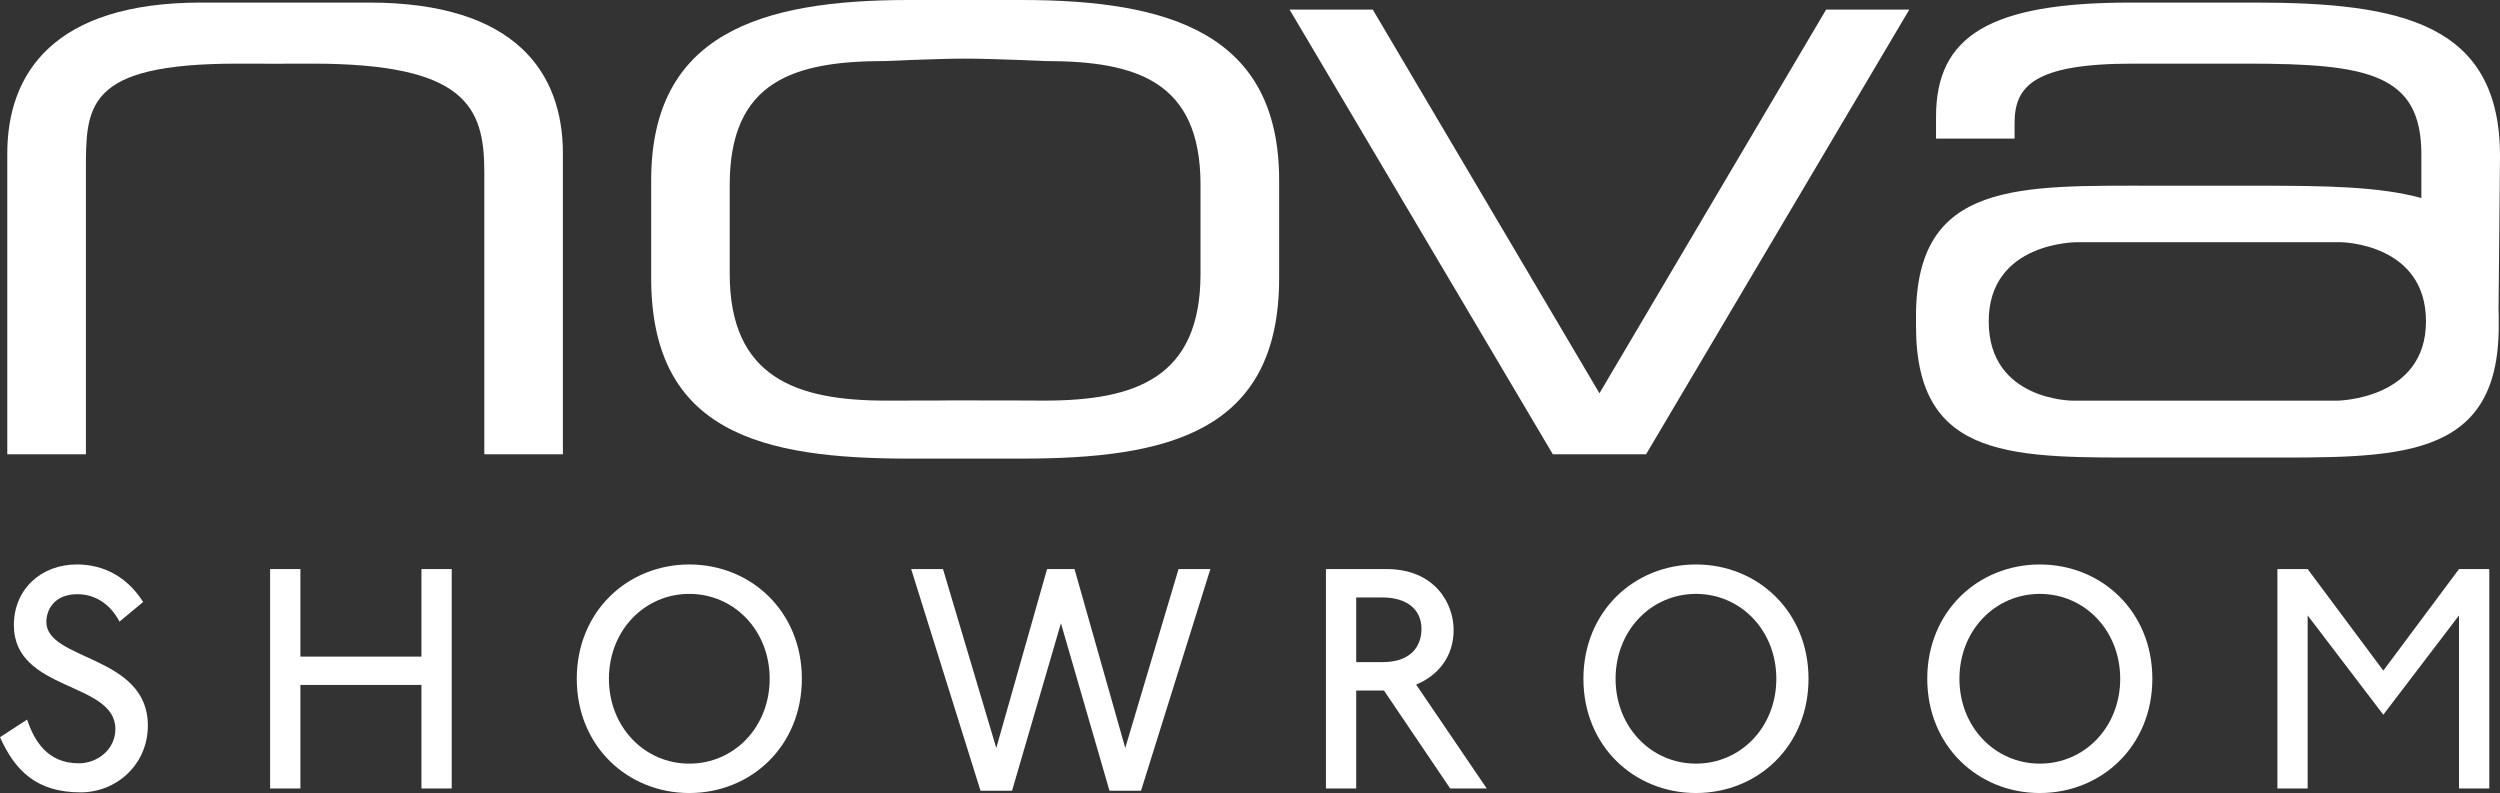
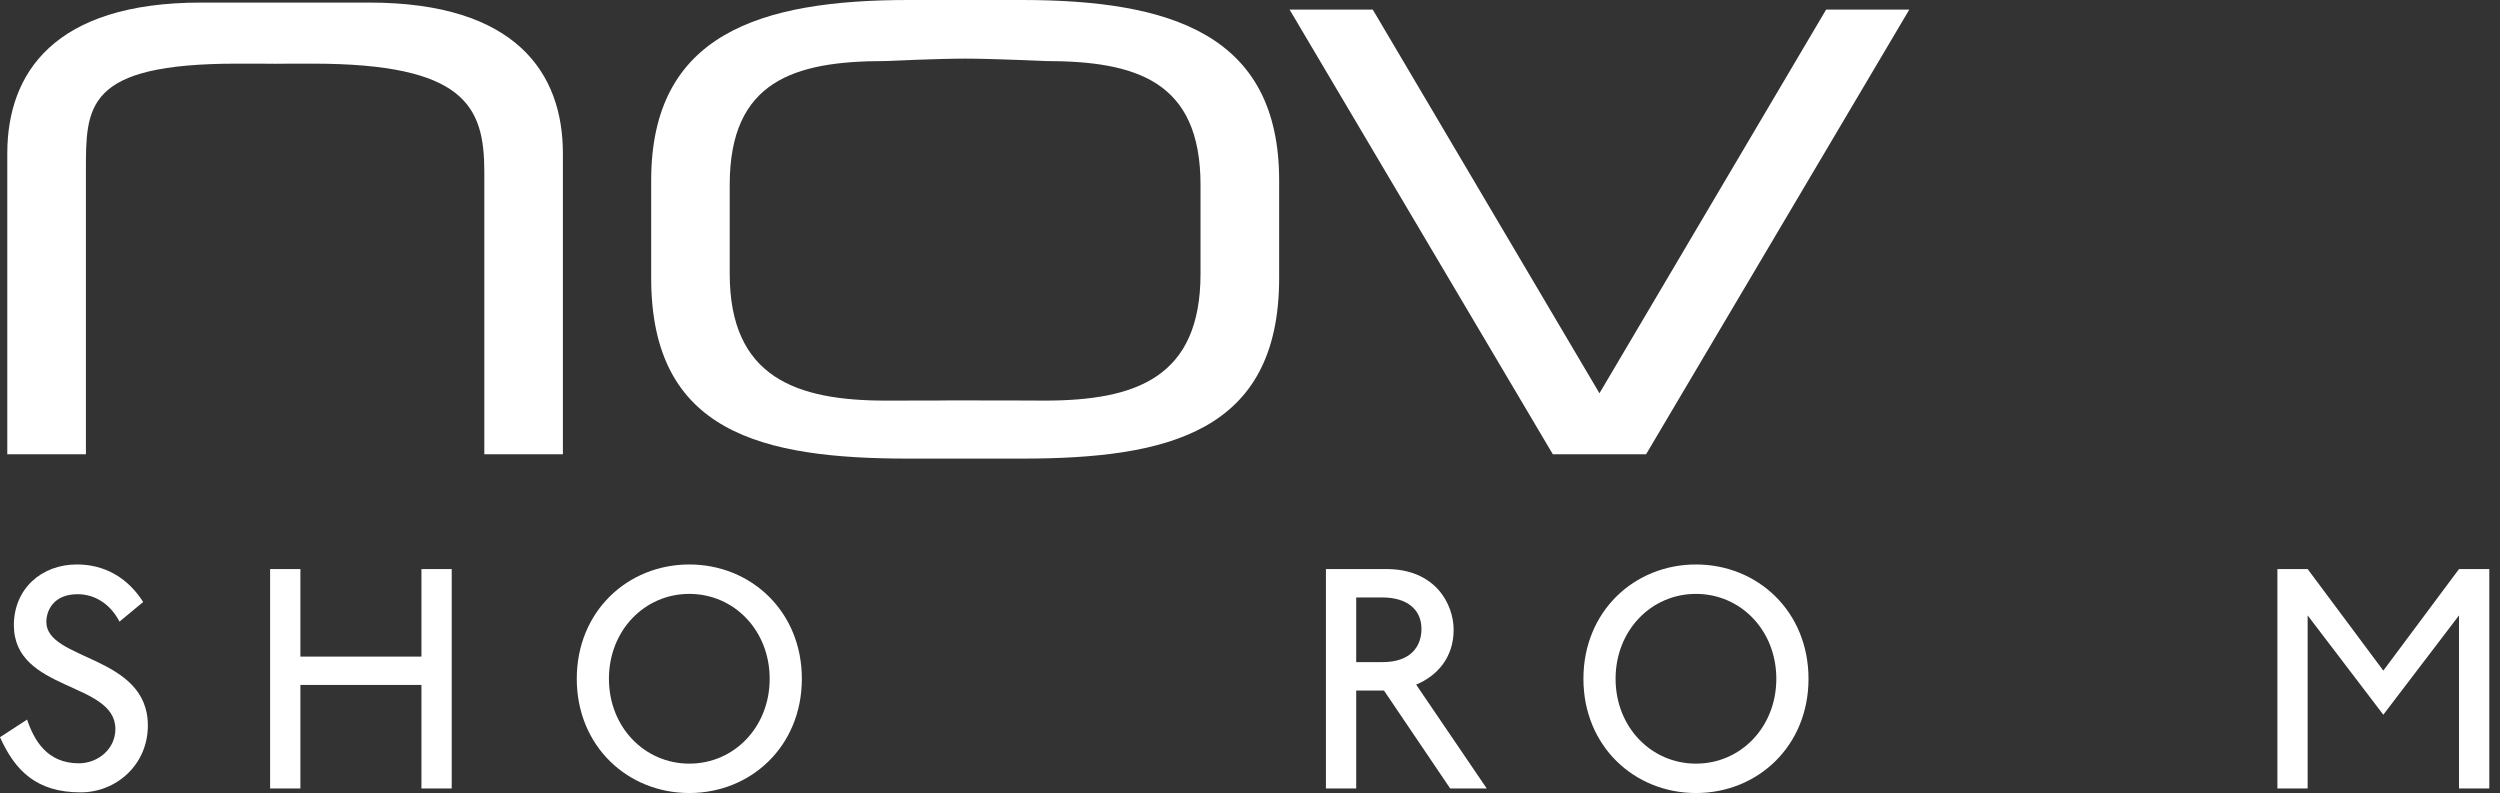
<svg xmlns="http://www.w3.org/2000/svg" version="1.1" id="Layer_1" x="0px" y="0px" width="113.49px" height="36px" viewBox="0 0 113.49 36" enable-background="new 0 0 113.49 36" xml:space="preserve">
  <rect x="0" y="0" width="113.49" height="36" fill="#333333" stroke="none" />
  <g>
    <g>
-       <path fill="#FFFFFF" d="M113.424,14.03l0.066-6.944c0-6.02-4.482-6.969-11.122-6.969    h-5.645c-6.39,0-8.835,1.505-8.835,5.185v0.989h3.566V5.58    c0-1.662,0.873-2.691,5.352-2.691h5.229c5.479,0,7.885,0.475,7.885,4.116v1.986    c-1.884-0.525-4.407-0.56-7.28-0.56h-4.734    c-6.278,0-10.927-0.244-10.927,5.926v0.154v0.141v0.154    c0,6.171,4.479,5.965,10.756,5.965h4.738c6.274,0,10.959,0.206,10.959-5.965    v-0.154v-0.141v-0.154C113.432,14.245,113.429,14.138,113.424,14.03z     M106.102,18.189h-5.997h-5.999c0,0-3.826,0.009-3.826-3.599    c0-3.61,3.993-3.594,3.993-3.594h5.999h5.998c0,0,3.86,0.037,3.86,3.594    C110.13,18.149,106.102,18.189,106.102,18.189z" />
      <path fill="#FFFFFF" d="M16.757,0.117h-4.273h-0.011H9.128    c-6.681,0-8.797,3.206-8.797,6.85v13.655h3.569V7.8    c0-2.972-0.056-4.911,6.872-4.911h0.91c0.273,0,0.533,0.002,0.79,0.006l0,0    c0.001,0,0.002,0,0.005,0c0,0,0.004,0,0.006,0l0,0    c0.259-0.004,0.519-0.006,0.787-0.006h0.913c6.932,0,7.803,1.939,7.803,4.911    v12.822h3.567V6.967C25.554,3.323,23.437,0.117,16.757,0.117z" />
      <path fill="#FFFFFF" d="M54.499,12.428c0,4.729-2.949,5.758-7.1,5.758    c0,0-1.197-0.009-3.584-0.009s0.457,0.009-3.601,0.009    c-4.059,0-7.088-1.046-7.088-5.758V8.392c0-4.71,2.908-5.621,7.058-5.621    c0,0,2.393-0.11,3.631-0.11c1.235,0,3.629,0.11,3.629,0.11    c4.15,0,7.055,0.911,7.055,5.621C54.499,8.392,54.499,7.699,54.499,12.428z     M29.561,12.624c0,7.012,5.021,8.195,11.702,8.195h2.564h2.54    c6.641,0,11.701-1.184,11.701-8.195V8.19C58.068,1.543,53.13,0,46.367,0h-2.54    h-2.564c-6.765,0-11.702,1.543-11.702,8.19V12.624z" />
      <path fill="#FFFFFF" d="M58.541,0.435h3.777L72.609,17.853L82.899,0.435h3.776    l-11.95,20.188h-4.232L58.541,0.435z" />
    </g>
    <g>
      <path fill="#FFFFFF" d="M3.664,35.97C1.66,35.97,0.688,34.992,0,33.466l1.231-0.8    c0.314,0.933,0.901,1.985,2.348,1.985c0.857,0,1.659-0.638,1.659-1.557    c0-2.163-4.608-1.688-4.608-4.713c0-1.645,1.246-2.757,2.861-2.757    c1.203,0,2.276,0.55,3.008,1.704l-1.075,0.891    c-0.43-0.83-1.144-1.245-1.903-1.245c-1.101,0-1.417,0.756-1.417,1.26    c0,1.764,4.608,1.497,4.608,4.698C6.712,34.726,5.268,35.97,3.664,35.97z" />
      <path fill="#FFFFFF" d="M19.132,35.792V31.094h-5.495v4.698h-1.375v-9.959h1.375v3.973h5.495    v-3.973h1.374v9.959H19.132z" />
      <path fill="#FFFFFF" d="M31.292,36c-2.806,0-5.109-2.134-5.109-5.187    c0-3.054,2.304-5.188,5.109-5.188s5.109,2.135,5.109,5.188    C36.401,33.866,34.098,36,31.292,36z M31.292,26.96    c-2.032,0-3.649,1.659-3.649,3.854c0,2.192,1.617,3.852,3.649,3.852    c2.033,0,3.648-1.659,3.648-3.852C34.94,28.619,33.325,26.96,31.292,26.96z" />
-       <path fill="#FFFFFF" d="M51.798,35.896h-1.432l-2.204-7.603l-2.219,7.603h-1.432    l-3.148-10.063h1.445l2.419,8.122l2.305-8.122h1.246l2.304,8.122l2.419-8.122    h1.445L51.798,35.896z" />
      <path fill="#FFFFFF" d="M65.832,35.792l-3.006-4.446h-1.26v4.446h-1.374v-9.959h2.747    c2.218,0,3.05,1.586,3.05,2.756c0,1.26-0.744,2.091-1.702,2.489l3.204,4.714    H65.832z M62.753,27.122h-1.187v2.935h1.203c1.273,0,1.76-0.711,1.76-1.511    C64.529,27.67,63.871,27.122,62.753,27.122z" />
      <path fill="#FFFFFF" d="M76.99,36c-2.806,0-5.109-2.134-5.109-5.187    c0-3.054,2.304-5.188,5.109-5.188s5.109,2.135,5.109,5.188    C82.1,33.866,79.796,36,76.99,36z M76.99,26.96    c-2.032,0-3.649,1.659-3.649,3.854c0,2.192,1.617,3.852,3.649,3.852    c2.033,0,3.648-1.659,3.648-3.852C80.639,28.619,79.023,26.96,76.99,26.96z" />
-       <path fill="#FFFFFF" d="M92.6,36c-2.804,0-5.11-2.134-5.11-5.187    c0-3.054,2.307-5.188,5.11-5.188c2.805,0,5.108,2.135,5.108,5.188    C97.708,33.866,95.404,36,92.6,36z M92.6,26.96c-2.031,0-3.65,1.659-3.65,3.854    c0,2.192,1.619,3.852,3.65,3.852c2.032,0,3.649-1.659,3.649-3.852    C96.249,28.619,94.632,26.96,92.6,26.96z" />
      <path fill="#FFFFFF" d="M111.629,35.792v-7.855l-3.436,4.508l-3.435-4.508v7.855h-1.373    v-9.959h1.373l3.435,4.61l3.436-4.61h1.375v9.959H111.629z" />
    </g>
  </g>
</svg>